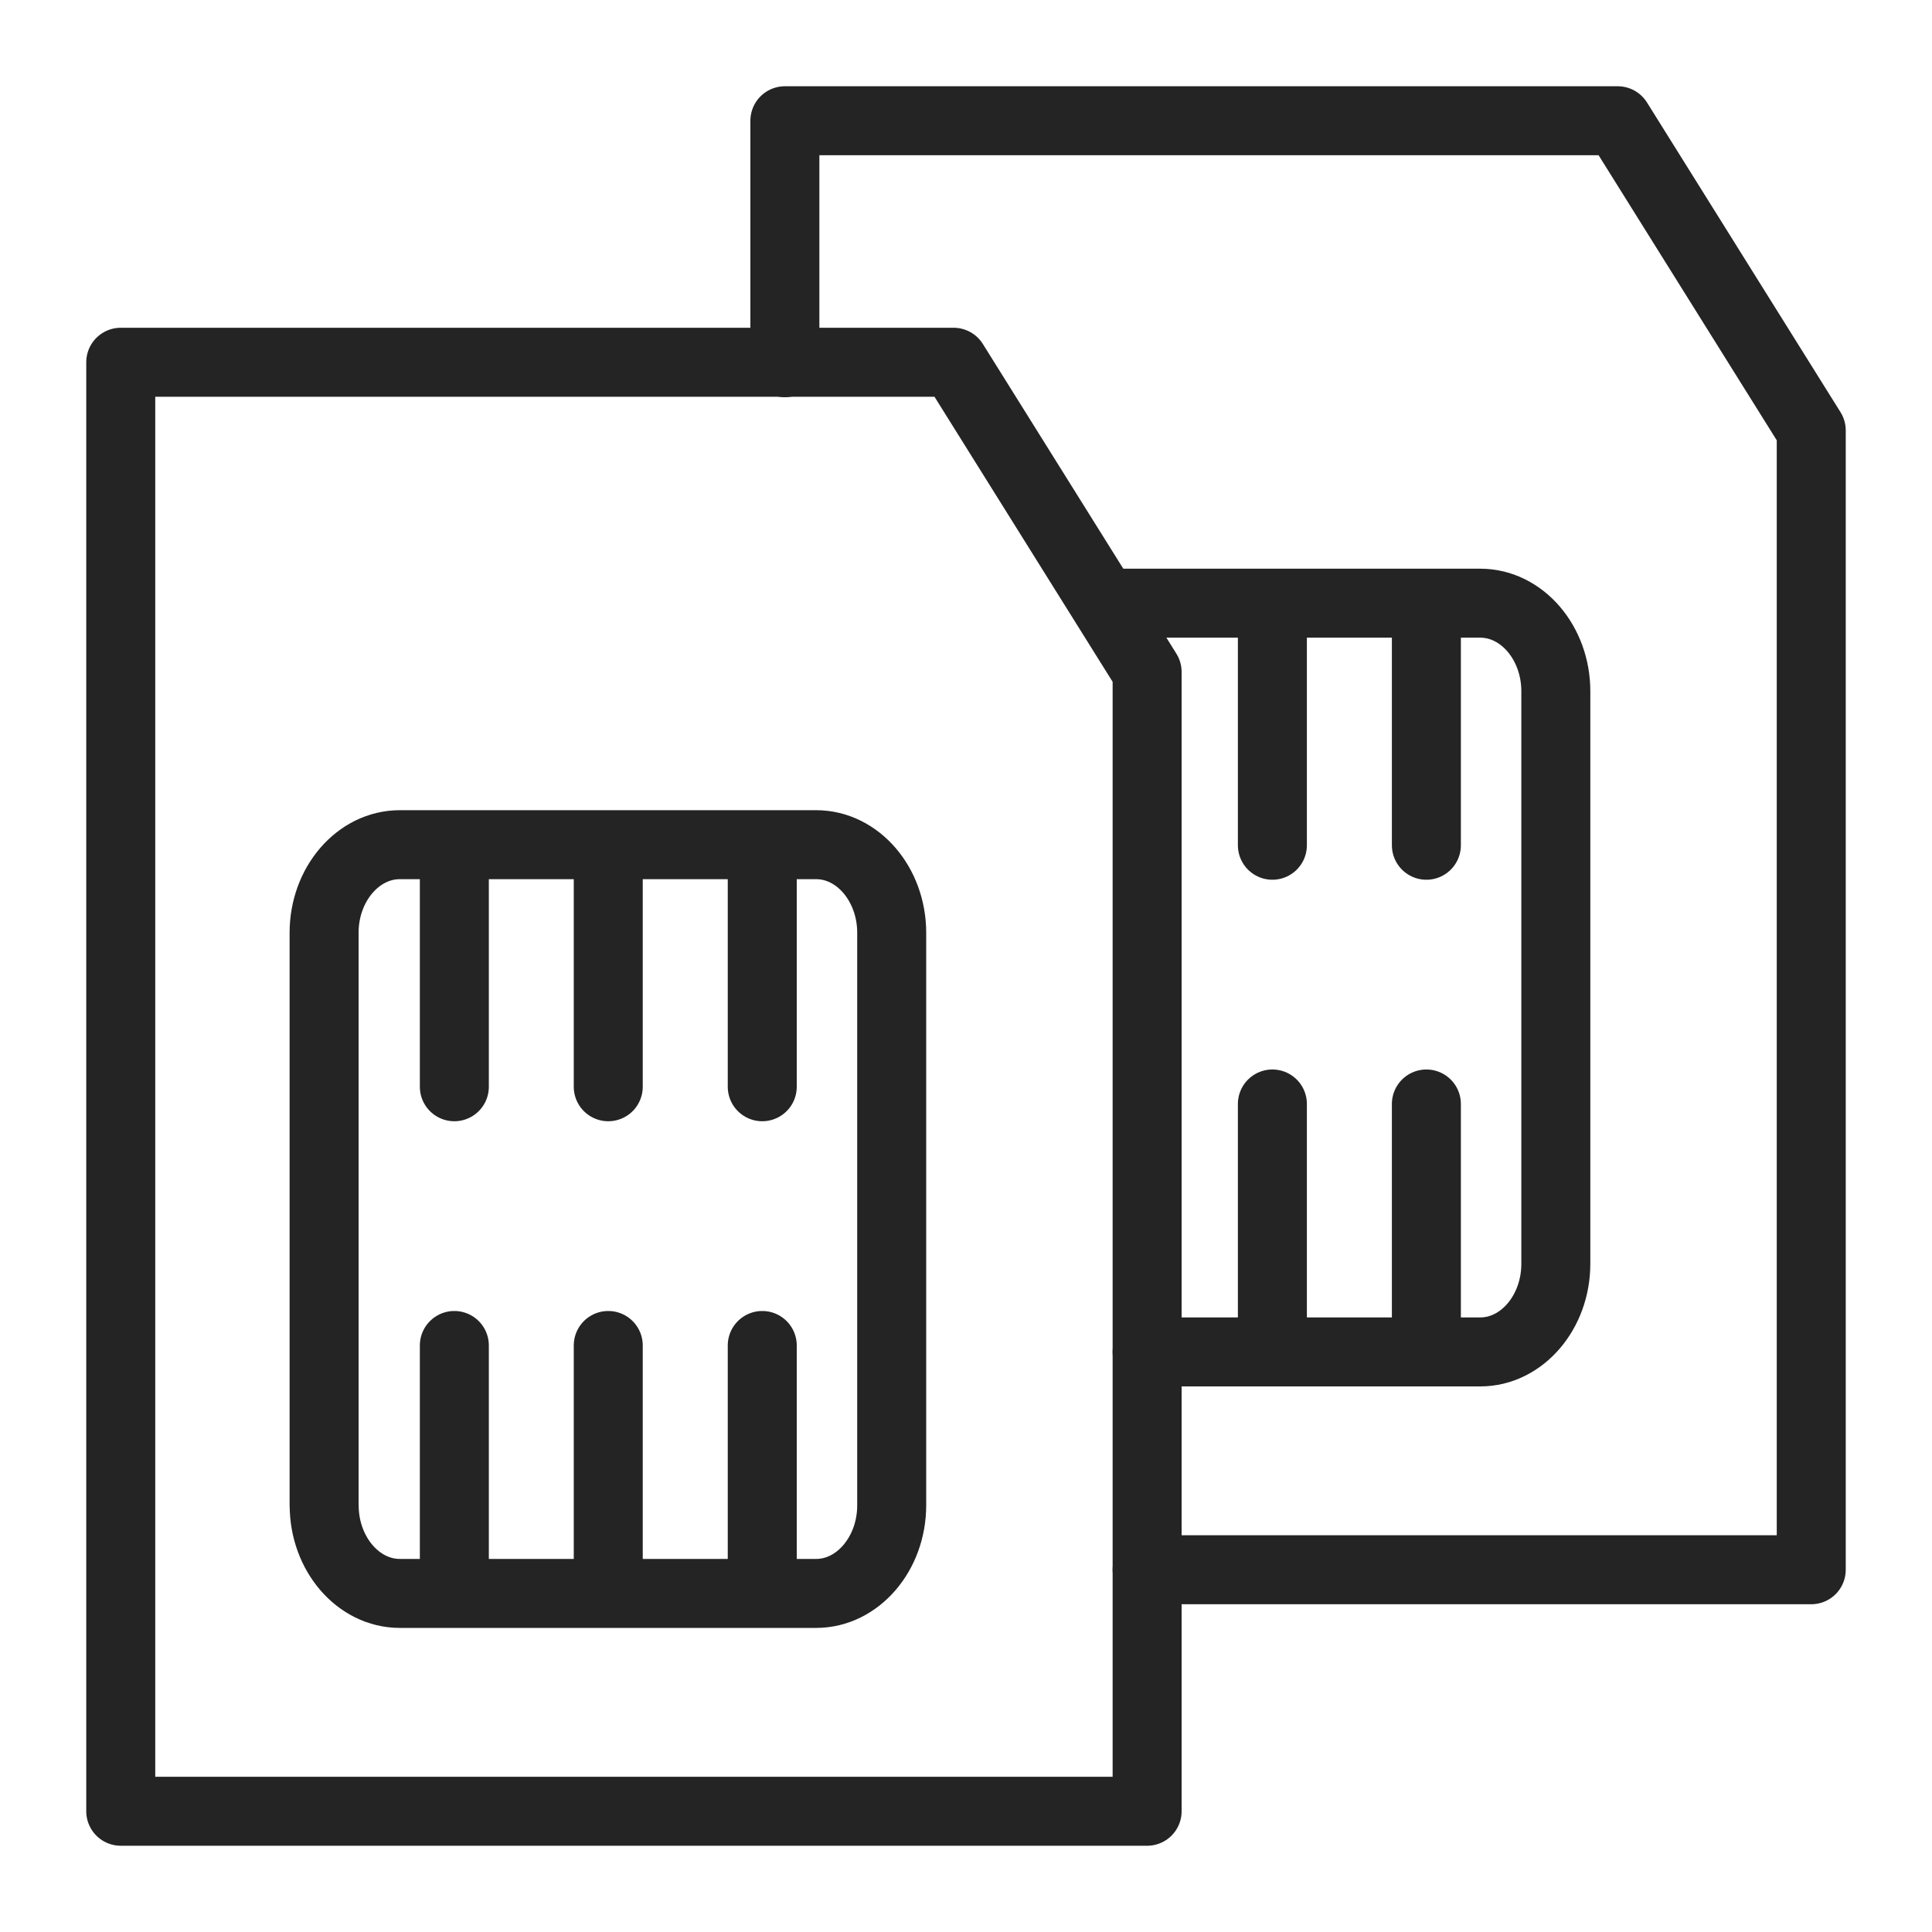
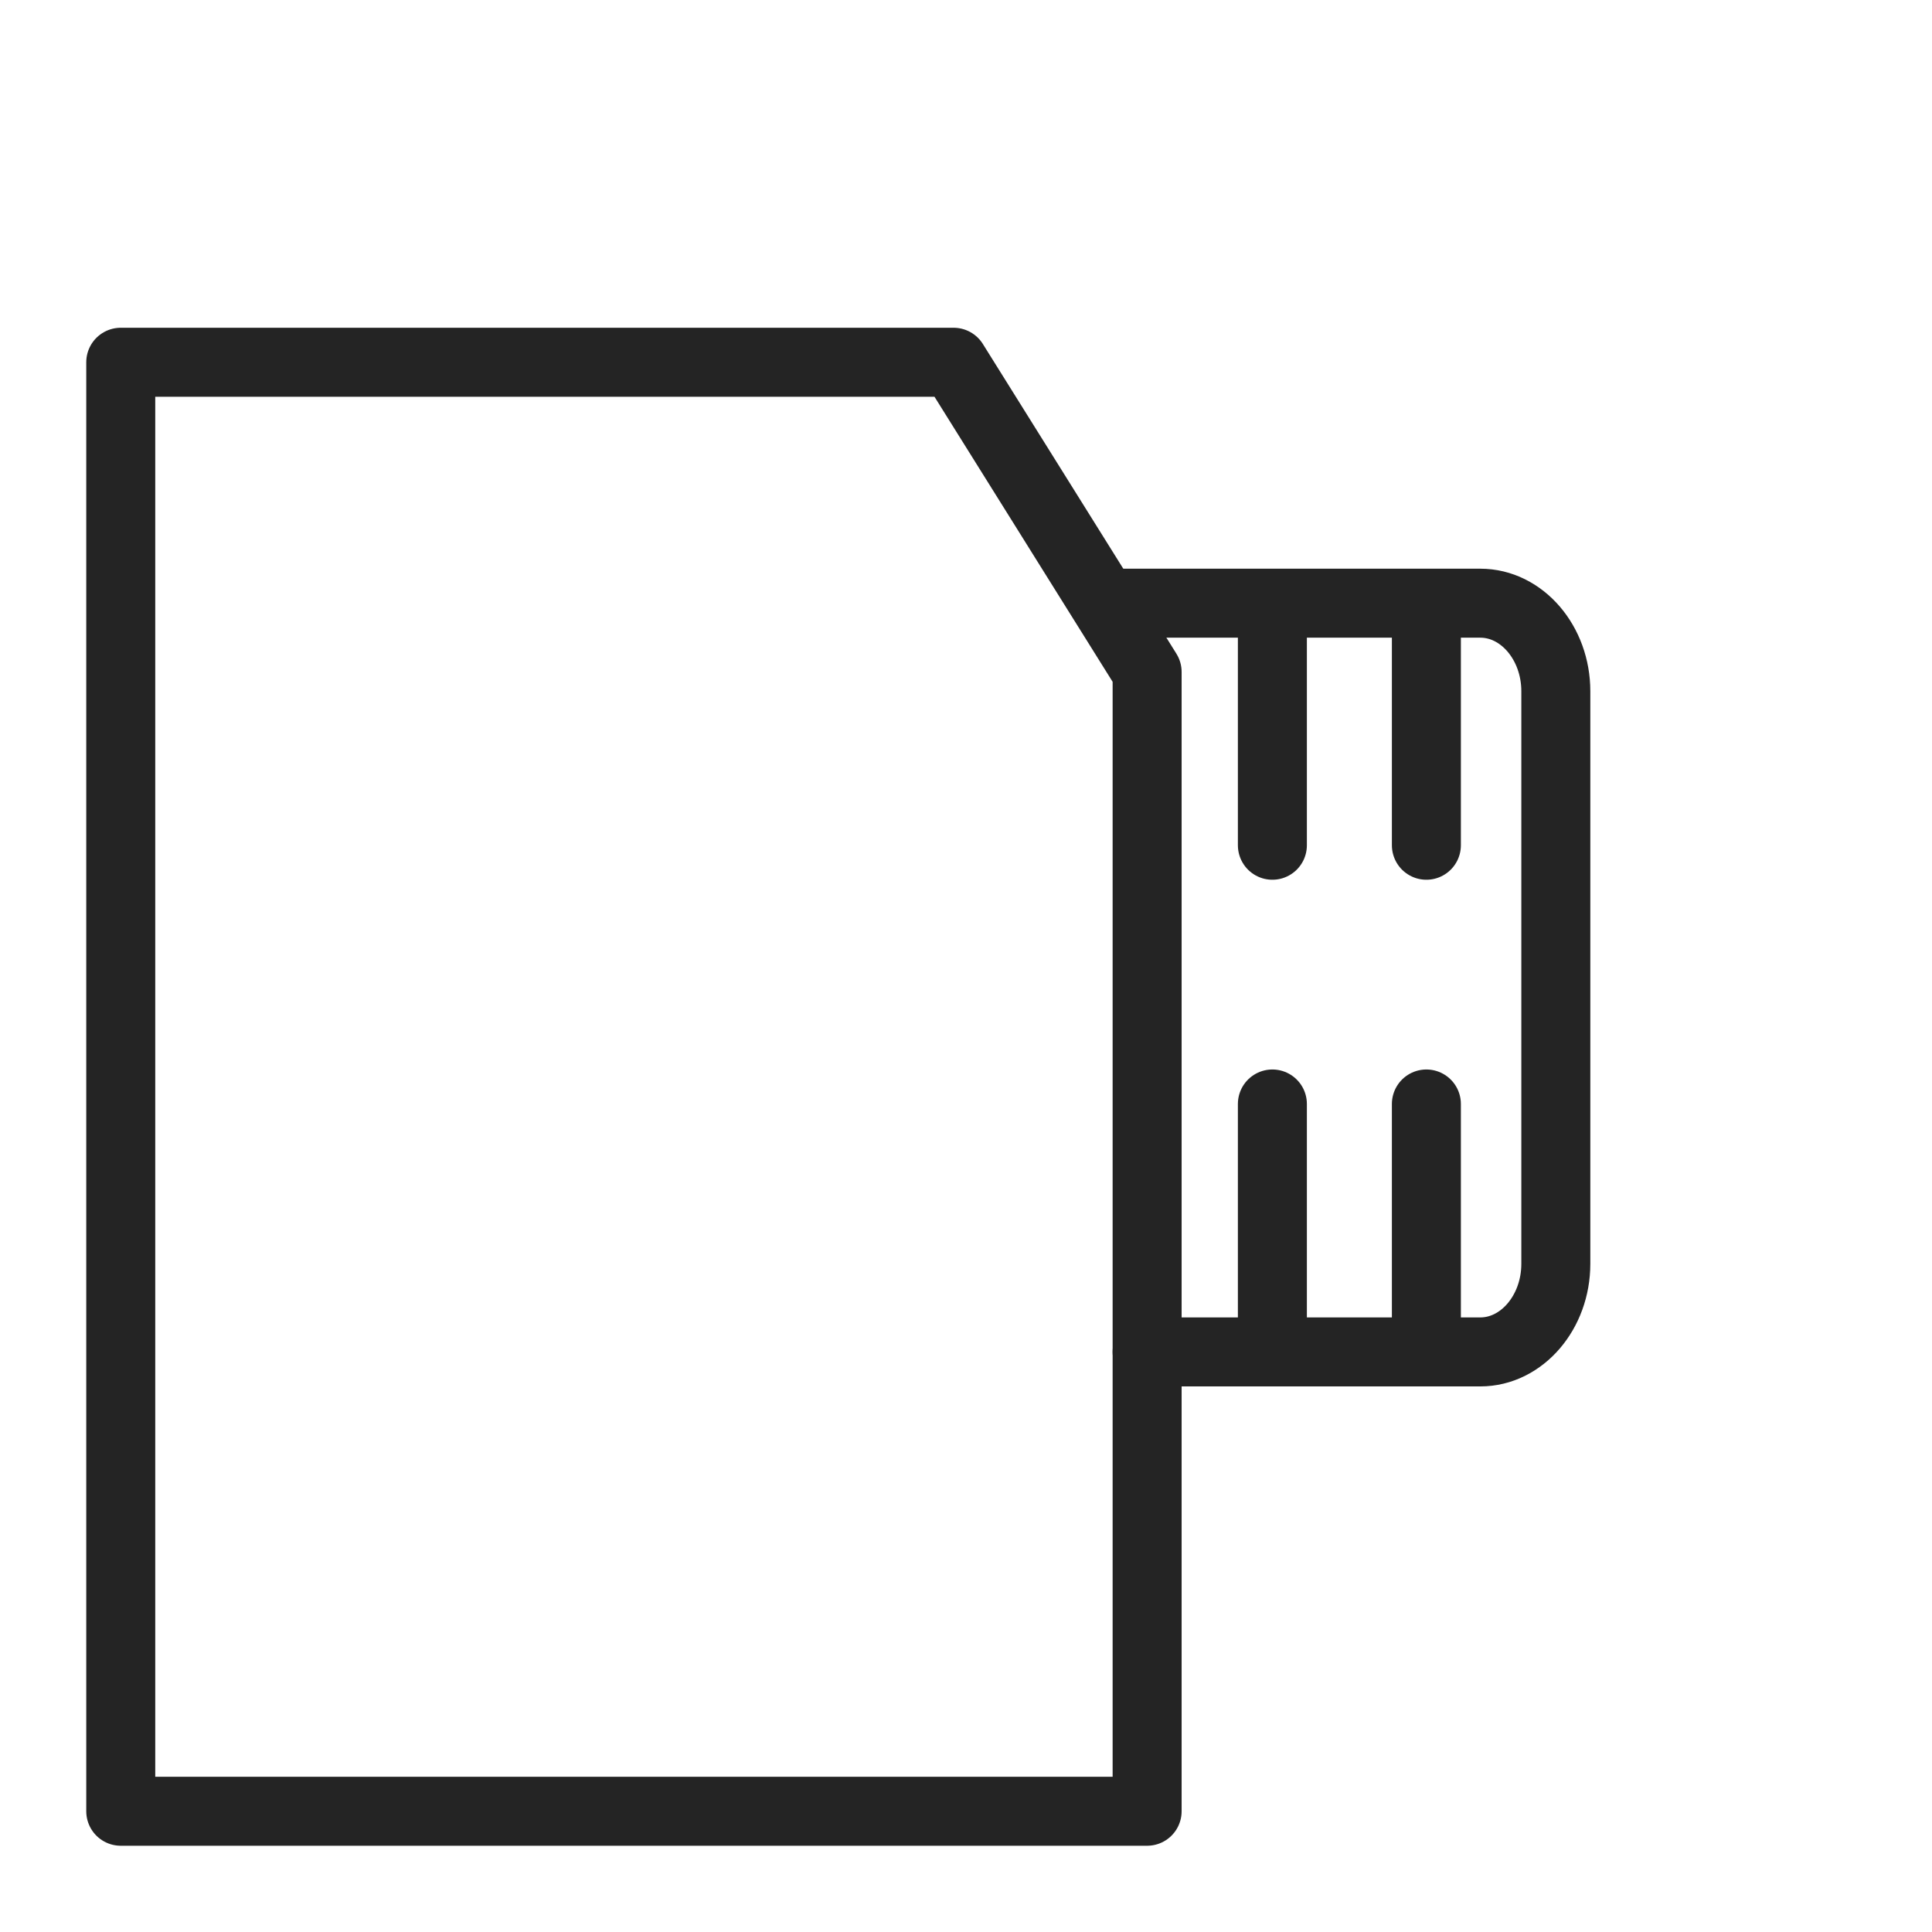
<svg xmlns="http://www.w3.org/2000/svg" width="24" height="24" viewBox="0 0 24 24" class="nav-link-icon replaced-svg">
  <g fill="none" fill-rule="evenodd" stroke="#242424" stroke-linecap="round" stroke-linejoin="round" stroke-width=".857">
    <path d="M14.25 22.5L1.5 22.5 1.5 4.5 11.846 4.5 14.25 8.347z" />
-     <path d="M4.027 18.7c0 .601.422 1.094.939 1.094h5.173c.516 0 .938-.493.938-1.094v-7.113c0-.602-.422-1.094-.938-1.094H4.966c-.517 0-.94.492-.94 1.094V18.7h0zM5.644 10.607L5.644 13.5M5.644 16.714L5.644 19.607M7.556 10.607L7.556 13.5M7.556 16.714L7.556 19.607M9.469 10.607L9.469 13.5M9.469 16.714L9.469 19.607M9.75 4.506L9.75 1.5 20.096 1.5 22.5 5.347 22.5 19.5 14.25 19.5 14.25 19.5" />
    <path d="M14.25 16.794h4.139c.516 0 .938-.493.938-1.094V8.587c0-.602-.422-1.094-.938-1.094h-4.655M15.806 7.607L15.806 10.5M15.806 13.714L15.806 16.607M17.719 7.607L17.719 10.5M17.719 13.714L17.719 16.607" />
  </g>
</svg>